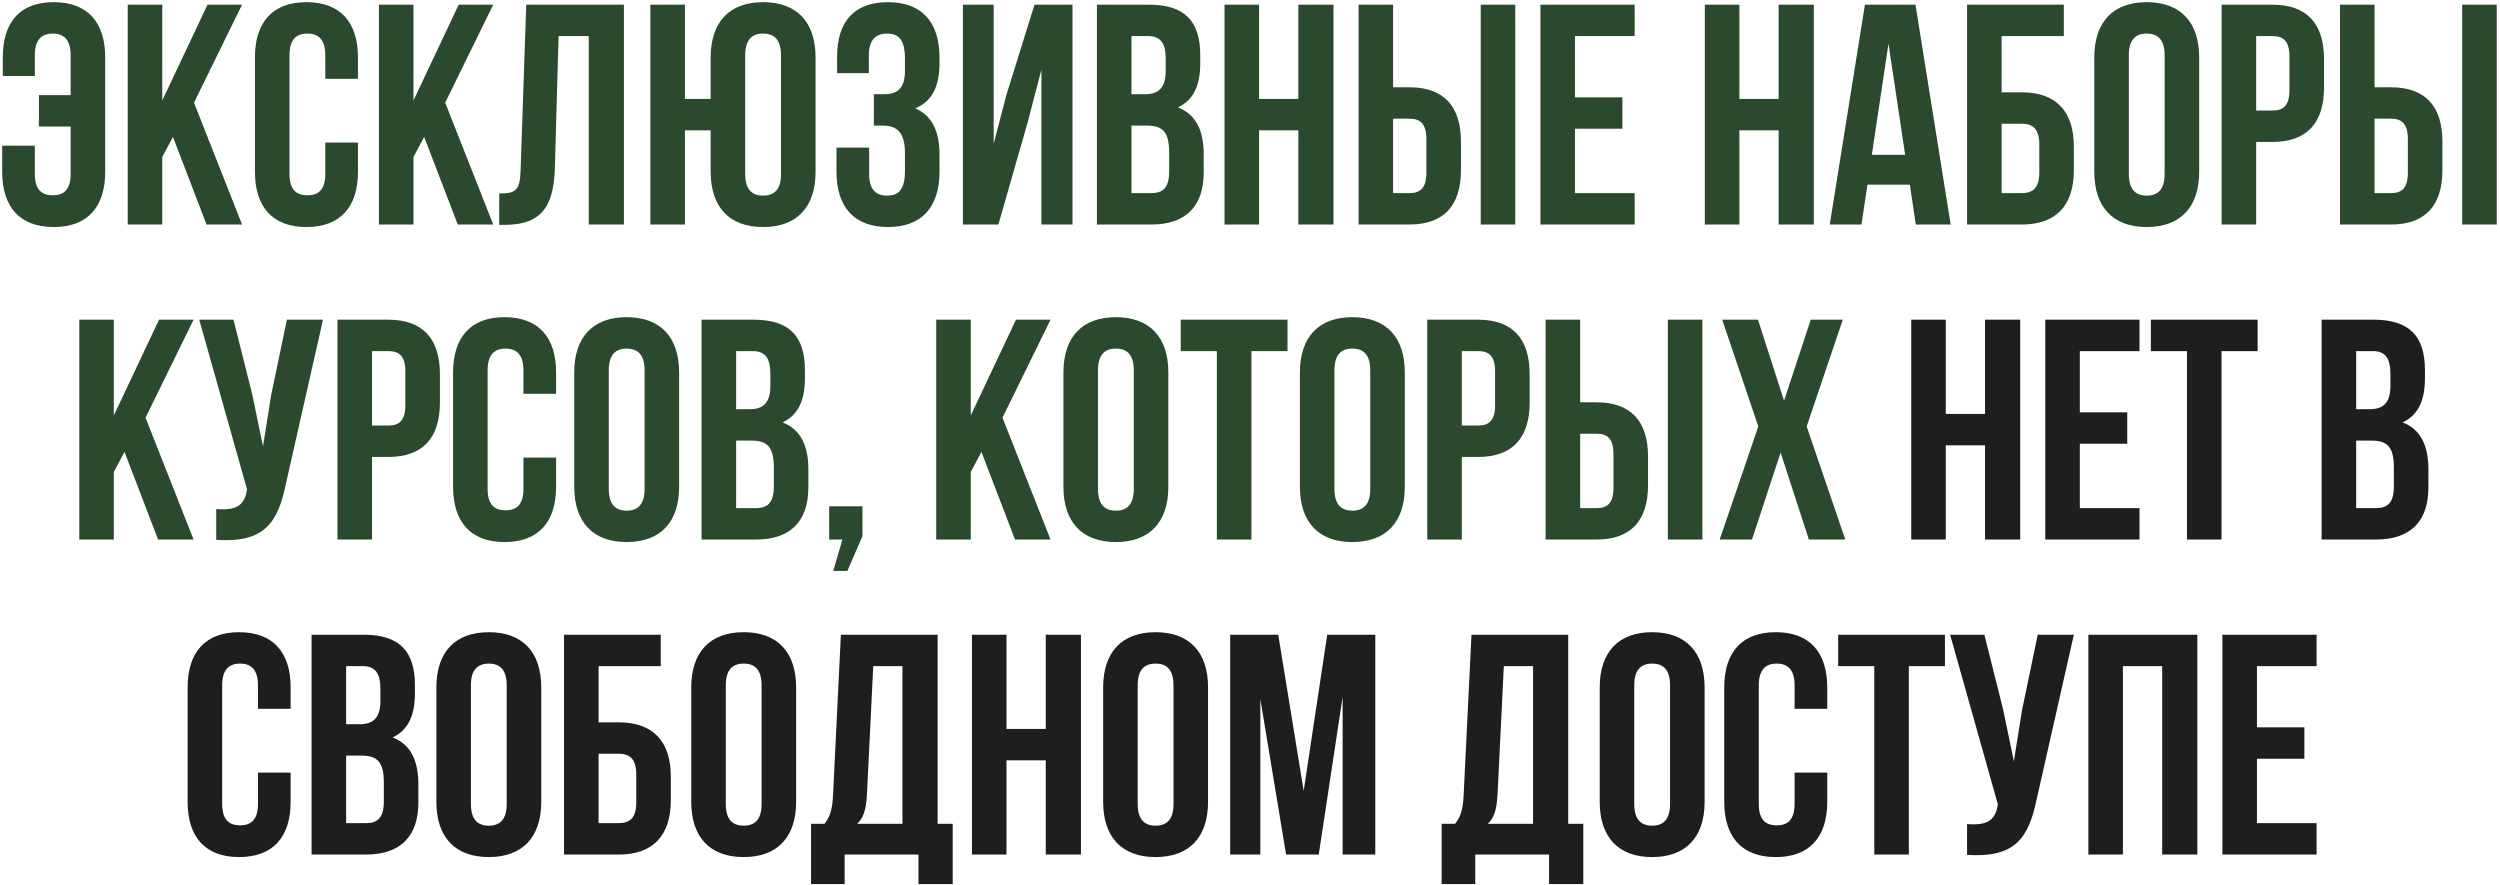
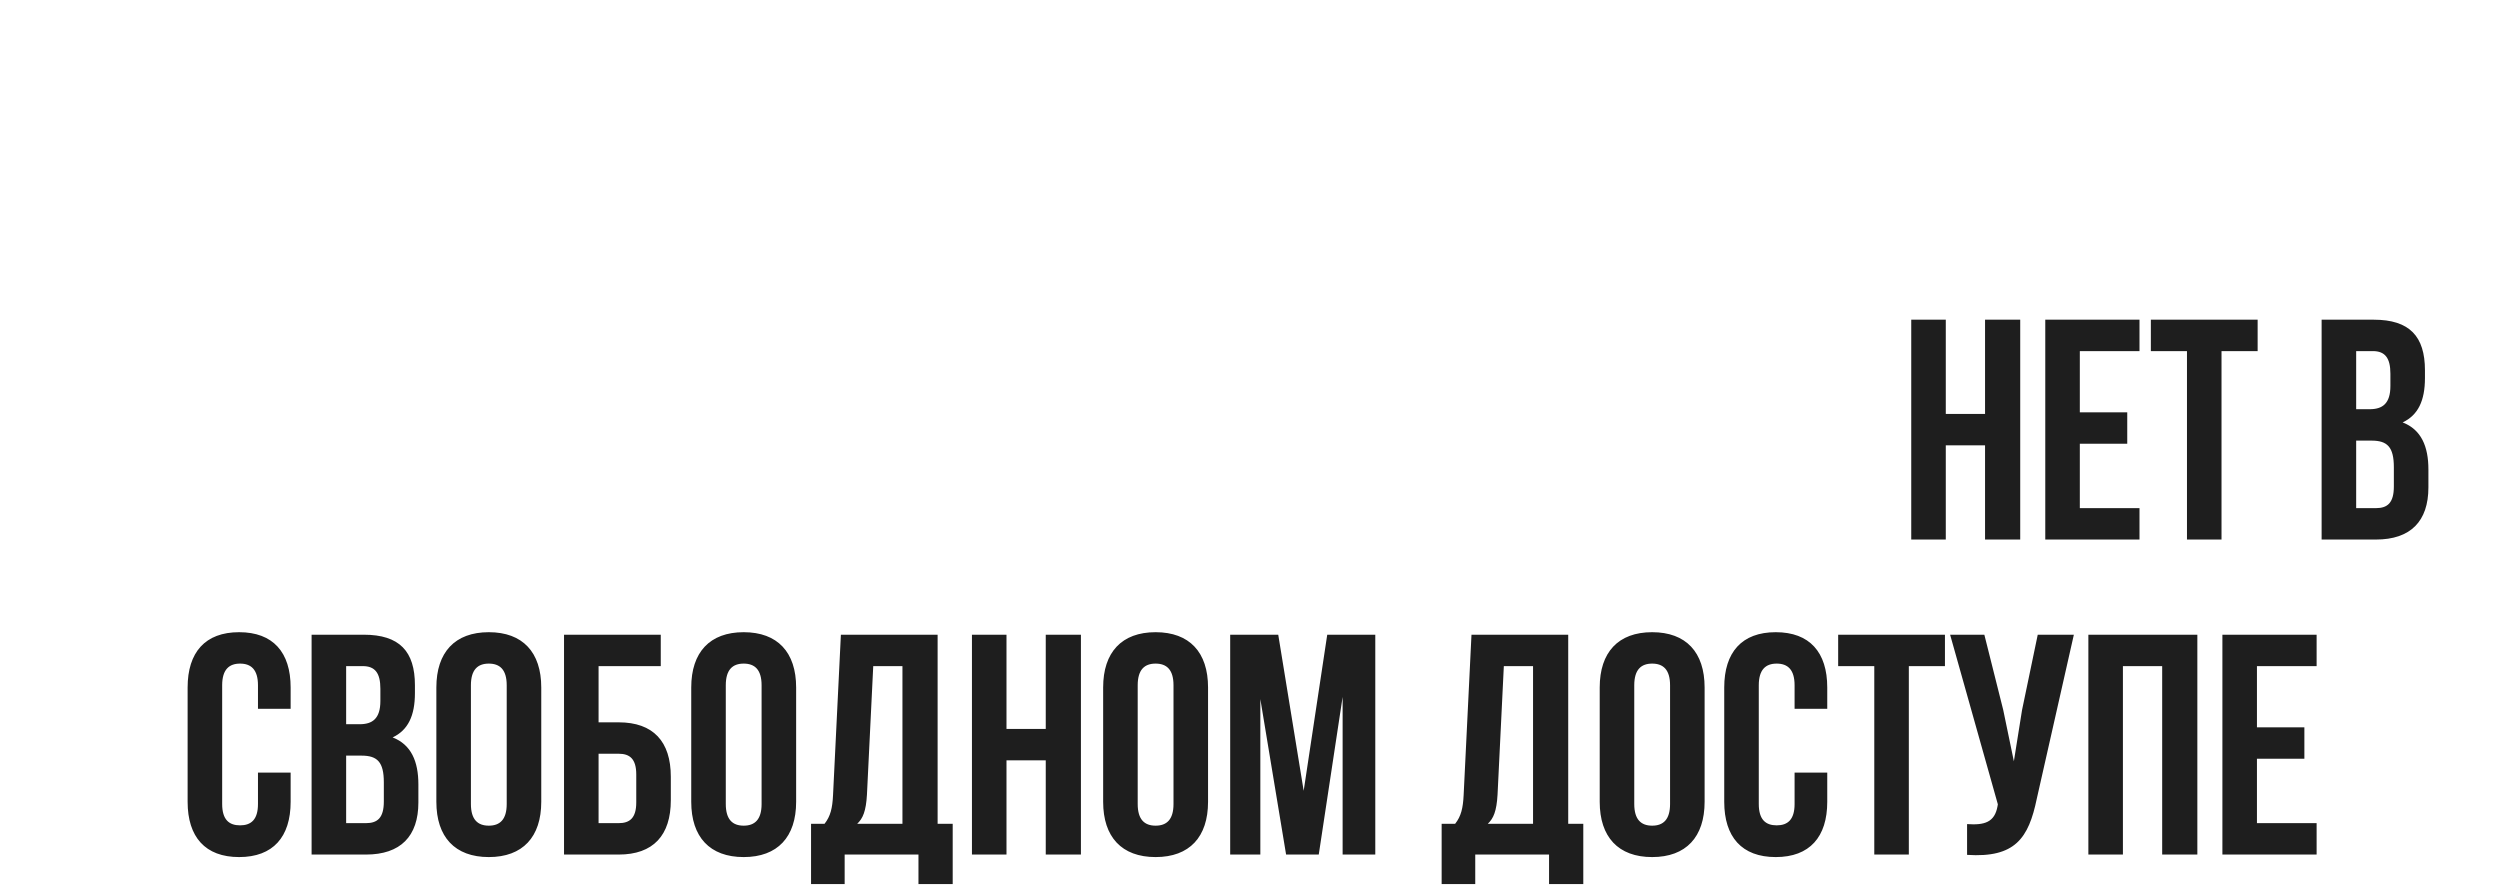
<svg xmlns="http://www.w3.org/2000/svg" width="746" height="264" viewBox="0 0 746 264" fill="none">
-   <path d="M0.65 43.477H10.396V51.911C10.396 56.597 12.458 58.284 15.739 58.284C19.019 58.284 21.081 56.597 21.081 51.911V37.76H11.615V28.388H21.081V16.486C21.081 11.8 19.019 10.019 15.739 10.019C12.458 10.019 10.396 11.8 10.396 16.486V22.671H0.837V17.142C0.837 6.645 5.898 0.647 16.02 0.647C26.141 0.647 31.39 6.645 31.39 17.142V51.255C31.39 61.752 26.141 67.75 16.02 67.75C5.898 67.75 0.65 61.752 0.65 51.255V43.477ZM61.636 67L51.609 40.852L48.422 46.85V67H38.113V1.397H48.422V29.981L61.918 1.397H72.227L57.888 30.637L72.227 67H61.636ZM97.068 42.539H106.815V51.255C106.815 61.752 101.567 67.75 91.445 67.75C81.323 67.75 76.075 61.752 76.075 51.255V17.142C76.075 6.645 81.323 0.647 91.445 0.647C101.567 0.647 106.815 6.645 106.815 17.142V23.515H97.068V16.486C97.068 11.8 95.006 10.019 91.726 10.019C88.446 10.019 86.384 11.8 86.384 16.486V51.911C86.384 56.597 88.446 58.284 91.726 58.284C95.006 58.284 97.068 56.597 97.068 51.911V42.539ZM136.593 67L126.565 40.852L123.379 46.85V67H113.07V1.397H123.379V29.981L136.874 1.397L147.183 1.397L132.844 30.637L147.183 67H136.593ZM148.97 67.094V57.722C153.656 57.722 155.155 57.066 155.343 50.974L157.03 1.397H186.176V67H175.68V10.769H166.683L165.558 50.412C165.183 62.408 160.872 67.094 150.563 67.094H148.97ZM212.061 51.255V38.884H204.376V67H194.067V1.397H204.376V29.512H212.061V17.142C212.061 6.645 217.59 0.647 227.712 0.647C237.834 0.647 243.363 6.645 243.363 17.142V51.255C243.363 61.752 237.834 67.75 227.712 67.75C217.59 67.75 212.061 61.752 212.061 51.255ZM222.37 16.486V51.911C222.37 56.597 224.432 58.378 227.712 58.378C230.992 58.378 233.054 56.597 233.054 51.911V16.486C233.054 11.8 230.992 10.019 227.712 10.019C224.432 10.019 222.37 11.8 222.37 16.486ZM270.039 21.172V17.517C270.039 11.612 267.977 10.019 264.697 10.019C261.416 10.019 259.261 11.8 259.261 16.486V21.828H249.795V16.954C249.795 6.458 254.856 0.647 264.978 0.647C275.099 0.647 280.348 6.645 280.348 17.142V18.829C280.348 25.858 278.098 30.262 273.131 32.324C278.286 34.573 280.348 39.447 280.348 46.101V51.255C280.348 61.752 275.099 67.75 264.978 67.75C254.856 67.75 249.608 61.752 249.608 51.255V44.039H259.355V51.911C259.355 56.597 261.416 58.378 264.697 58.378C267.977 58.378 270.039 56.785 270.039 50.974V45.82C270.039 39.728 267.977 37.479 263.291 37.479H260.76V28.107H263.853C267.696 28.107 270.039 26.42 270.039 21.172ZM306.541 36.916L297.918 67H287.328V1.397H296.513V42.914L300.261 28.482L308.696 1.397H320.036V67H310.758V20.797L306.541 36.916ZM342.881 1.397C353.565 1.397 358.157 6.364 358.157 16.486V18.829C358.157 25.576 356.095 29.887 351.503 32.043C357.032 34.198 359.188 39.166 359.188 46.101V51.443C359.188 61.564 353.846 67 343.537 67H327.323V1.397H342.881ZM342.225 37.479H337.632V57.628H343.537C347.004 57.628 348.879 56.035 348.879 51.161V45.445C348.879 39.353 346.911 37.479 342.225 37.479ZM342.6 10.769H337.632V28.107H341.662C345.505 28.107 347.848 26.42 347.848 21.172V17.517C347.848 12.831 346.255 10.769 342.6 10.769ZM375.706 38.884V67H365.397V1.397H375.706V29.512H387.421V1.397L397.917 1.397V67H387.421V38.884H375.706ZM420.574 67H405.392V1.397H415.701V26.045H420.574C430.883 26.045 435.944 31.762 435.944 42.258V50.787C435.944 61.283 430.883 67 420.574 67ZM415.701 57.628H420.574C423.854 57.628 425.635 56.129 425.635 51.443V41.602C425.635 36.916 423.854 35.417 420.574 35.417H415.701V57.628ZM452.157 67H441.848V1.397H452.157V67ZM469.974 10.769V29.044H484.125V38.416H469.974V57.628H487.78V67H459.665V1.397H487.78V10.769H469.974ZM519.029 38.884V67H508.72V1.397H519.029V29.512H530.744V1.397H541.241V67H530.744V38.884H519.029ZM571.583 1.397L582.08 67H571.677L569.896 55.098H557.244L555.463 67H545.998L556.494 1.397H571.583ZM563.523 13.018L558.556 46.194H568.49L563.523 13.018ZM603.281 67H586.974V1.397H615.84V10.769H597.283V27.544H603.281C613.59 27.544 618.839 33.261 618.839 43.758V50.787C618.839 61.283 613.59 67 603.281 67ZM597.283 57.628H603.281C606.561 57.628 608.529 56.129 608.529 51.443V43.102C608.529 38.416 606.561 36.916 603.281 36.916H597.283V57.628ZM635.243 16.486V51.911C635.243 56.597 637.305 58.378 640.585 58.378C643.865 58.378 645.927 56.597 645.927 51.911V16.486C645.927 11.8 643.865 10.019 640.585 10.019C637.305 10.019 635.243 11.8 635.243 16.486ZM624.934 51.255V17.142C624.934 6.645 630.463 0.647 640.585 0.647C650.707 0.647 656.236 6.645 656.236 17.142V51.255C656.236 61.752 650.707 67.75 640.585 67.75C630.463 67.75 624.934 61.752 624.934 51.255ZM678.118 1.397C688.427 1.397 693.488 7.114 693.488 17.61V26.139C693.488 36.635 688.427 42.352 678.118 42.352H673.244V67H662.935V1.397H678.118ZM678.118 10.769H673.244V32.98H678.118C681.398 32.98 683.179 31.481 683.179 26.795V16.954C683.179 12.268 681.398 10.769 678.118 10.769ZM713.445 67H698.263V1.397H708.572V26.045H713.445C723.754 26.045 728.815 31.762 728.815 42.258V50.787C728.815 61.283 723.754 67 713.445 67ZM708.572 57.628H713.445C716.726 57.628 718.506 56.129 718.506 51.443V41.602C718.506 36.916 716.726 35.417 713.445 35.417H708.572V57.628ZM745.029 67H734.72V1.397H745.029V67ZM47.176 161L37.148 134.852L33.962 140.85V161H23.653V95.397H33.962V123.981L47.457 95.397H57.766L43.427 124.637L57.766 161H47.176ZM96.384 95.397L85.325 144.318C82.889 156.127 78.859 162.031 64.52 161.094V151.909C69.768 152.284 72.767 151.347 73.611 146.567L73.704 146.005L59.459 95.397H69.674L75.297 117.796L78.484 133.166L80.921 117.889L85.607 95.397H96.384ZM115.897 95.397C126.206 95.397 131.267 101.114 131.267 111.61V120.139C131.267 130.635 126.206 136.352 115.897 136.352H111.023V161H100.714V95.397H115.897ZM115.897 104.769H111.023V126.98H115.897C119.177 126.98 120.958 125.481 120.958 120.795V110.954C120.958 106.268 119.177 104.769 115.897 104.769ZM156.191 136.539H165.938V145.255C165.938 155.752 160.69 161.75 150.568 161.75C140.447 161.75 135.198 155.752 135.198 145.255V111.142C135.198 100.645 140.447 94.647 150.568 94.647C160.69 94.647 165.938 100.645 165.938 111.142V117.514H156.191V110.486C156.191 105.8 154.13 104.019 150.849 104.019C147.569 104.019 145.507 105.8 145.507 110.486V145.911C145.507 150.597 147.569 152.284 150.849 152.284C154.13 152.284 156.191 150.597 156.191 145.911V136.539ZM181.659 110.486V145.911C181.659 150.597 183.721 152.378 187.001 152.378C190.281 152.378 192.343 150.597 192.343 145.911V110.486C192.343 105.8 190.281 104.019 187.001 104.019C183.721 104.019 181.659 105.8 181.659 110.486ZM171.35 145.255V111.142C171.35 100.645 176.879 94.647 187.001 94.647C197.122 94.647 202.652 100.645 202.652 111.142V145.255C202.652 155.752 197.122 161.75 187.001 161.75C176.879 161.75 171.35 155.752 171.35 145.255ZM224.909 95.397C235.592 95.397 240.185 100.364 240.185 110.486V112.829C240.185 119.576 238.123 123.887 233.531 126.043C239.06 128.198 241.216 133.166 241.216 140.101V145.443C241.216 155.564 235.874 161 225.565 161H209.351V95.397H224.909ZM224.252 131.479H219.66V151.628H225.565C229.032 151.628 230.907 150.035 230.907 145.162V139.445C230.907 133.353 228.938 131.479 224.252 131.479ZM224.627 104.769H219.66V122.107H223.69C227.533 122.107 229.876 120.42 229.876 115.172V111.516C229.876 106.831 228.282 104.769 224.627 104.769ZM251.361 161H247.424V151.066H257.359V159.969L252.86 170.372H248.643L251.361 161ZM302.889 161L292.861 134.852L289.675 140.85V161H279.366V95.397H289.675V123.981L303.17 95.397H313.479L299.14 124.637L313.479 161H302.889ZM327.637 110.486V145.911C327.637 150.597 329.699 152.378 332.979 152.378C336.259 152.378 338.321 150.597 338.321 145.911V110.486C338.321 105.8 336.259 104.019 332.979 104.019C329.699 104.019 327.637 105.8 327.637 110.486ZM317.328 145.255V111.142C317.328 100.645 322.857 94.647 332.979 94.647C343.1 94.647 348.63 100.645 348.63 111.142V145.255C348.63 155.752 343.1 161.75 332.979 161.75C322.857 161.75 317.328 155.752 317.328 145.255ZM352.33 104.769V95.397H384.195V104.769H373.417V161H363.108V104.769H352.33ZM398.2 110.486V145.911C398.2 150.597 400.262 152.378 403.542 152.378C406.822 152.378 408.884 150.597 408.884 145.911V110.486C408.884 105.8 406.822 104.019 403.542 104.019C400.262 104.019 398.2 105.8 398.2 110.486ZM387.891 145.255V111.142C387.891 100.645 393.421 94.647 403.542 94.647C413.664 94.647 419.193 100.645 419.193 111.142V145.255C419.193 155.752 413.664 161.75 403.542 161.75C393.421 161.75 387.891 155.752 387.891 145.255ZM441.075 95.397C451.384 95.397 456.445 101.114 456.445 111.61V120.139C456.445 130.635 451.384 136.352 441.075 136.352H436.202V161H425.893V95.397H441.075ZM441.075 104.769H436.202V126.98H441.075C444.355 126.98 446.136 125.481 446.136 120.795V110.954C446.136 106.268 444.355 104.769 441.075 104.769ZM476.403 161H461.22V95.397H471.529V120.045H476.403C486.712 120.045 491.773 125.762 491.773 136.258V144.787C491.773 155.283 486.712 161 476.403 161ZM471.529 151.628H476.403C479.683 151.628 481.464 150.129 481.464 145.443V135.602C481.464 130.916 479.683 129.417 476.403 129.417H471.529V151.628ZM507.986 161H497.677V95.397H507.986V161ZM540.329 95.397H549.888L539.11 127.261L550.638 161H539.766L531.332 135.04L522.803 161H513.15L524.678 127.261L513.9 95.397H524.584L532.362 119.576L540.329 95.397Z" fill="#2B492C" />
  <path d="M580.624 132.884V161H570.315V95.397H580.624V123.512H592.339V95.397H602.835V161H592.339V132.884H580.624ZM620.619 104.769V123.044H634.771V132.416H620.619V151.628H638.426V161H610.31V95.397H638.426V104.769H620.619ZM641.815 104.769V95.397H673.679V104.769H662.902V161H652.593V104.769H641.815ZM708.329 95.397C719.013 95.397 723.605 100.364 723.605 110.486V112.829C723.605 119.576 721.543 123.887 716.951 126.043C722.48 128.198 724.636 133.166 724.636 140.101V145.443C724.636 155.564 719.294 161 708.985 161H692.772V95.397H708.329ZM707.673 131.479H703.081V151.628H708.985C712.453 151.628 714.327 150.035 714.327 145.162V139.445C714.327 133.353 712.359 131.479 707.673 131.479ZM708.048 104.769H703.081V122.107H707.111C710.953 122.107 713.296 120.42 713.296 115.172V111.516C713.296 106.831 711.703 104.769 708.048 104.769ZM76.979 230.539H86.726V239.255C86.726 249.752 81.477 255.75 71.356 255.75C61.234 255.75 55.986 249.752 55.986 239.255V205.142C55.986 194.645 61.234 188.647 71.356 188.647C81.477 188.647 86.726 194.645 86.726 205.142V211.514H76.979V204.486C76.979 199.8 74.917 198.019 71.637 198.019C68.357 198.019 66.295 199.8 66.295 204.486V239.911C66.295 244.597 68.357 246.284 71.637 246.284C74.917 246.284 76.979 244.597 76.979 239.911V230.539ZM108.538 189.397C119.222 189.397 123.814 194.364 123.814 204.486V206.829C123.814 213.576 121.752 217.887 117.16 220.043C122.69 222.198 124.845 227.166 124.845 234.101V239.443C124.845 249.564 119.503 255 109.194 255H92.981V189.397H108.538ZM107.882 225.479H103.29V245.628H109.194C112.662 245.628 114.536 244.035 114.536 239.162V233.445C114.536 227.353 112.568 225.479 107.882 225.479ZM108.257 198.769H103.29V216.107H107.32C111.162 216.107 113.505 214.42 113.505 209.172V205.516C113.505 200.831 111.912 198.769 108.257 198.769ZM140.52 204.486V239.911C140.52 244.597 142.581 246.378 145.862 246.378C149.142 246.378 151.203 244.597 151.203 239.911V204.486C151.203 199.8 149.142 198.019 145.862 198.019C142.581 198.019 140.52 199.8 140.52 204.486ZM130.21 239.255V205.142C130.21 194.645 135.74 188.647 145.862 188.647C155.983 188.647 161.513 194.645 161.513 205.142V239.255C161.513 249.752 155.983 255.75 145.862 255.75C135.74 255.75 130.21 249.752 130.21 239.255ZM184.613 255H168.306V189.397H197.171V198.769H178.615V215.544H184.613C194.922 215.544 200.17 221.261 200.17 231.758V238.787C200.17 249.283 194.922 255 184.613 255ZM178.615 245.628H184.613C187.893 245.628 189.861 244.129 189.861 239.443V231.102C189.861 226.416 187.893 224.916 184.613 224.916H178.615V245.628ZM216.575 204.486V239.911C216.575 244.597 218.636 246.378 221.916 246.378C225.197 246.378 227.258 244.597 227.258 239.911V204.486C227.258 199.8 225.197 198.019 221.916 198.019C218.636 198.019 216.575 199.8 216.575 204.486ZM206.265 239.255V205.142C206.265 194.645 211.795 188.647 221.916 188.647C232.038 188.647 237.568 194.645 237.568 205.142V239.255C237.568 249.752 232.038 255.75 221.916 255.75C211.795 255.75 206.265 249.752 206.265 239.255ZM284.285 263.81H274.07V255H252.046V263.81H242.018V245.816H246.048C247.828 243.566 248.391 241.13 248.578 237.287L250.921 189.397H279.786V245.816H284.285V263.81ZM260.574 198.769L258.7 237.1C258.418 242.067 257.481 244.222 255.794 245.816H269.29V198.769H260.574ZM300.337 226.884V255H290.028V189.397H300.337V217.512H312.052V189.397H322.548V255H312.052V226.884H300.337ZM339.489 204.486V239.911C339.489 244.597 341.551 246.378 344.831 246.378C348.111 246.378 350.173 244.597 350.173 239.911V204.486C350.173 199.8 348.111 198.019 344.831 198.019C341.551 198.019 339.489 199.8 339.489 204.486ZM329.18 239.255V205.142C329.18 194.645 334.709 188.647 344.831 188.647C354.952 188.647 360.482 194.645 360.482 205.142V239.255C360.482 249.752 354.952 255.75 344.831 255.75C334.709 255.75 329.18 249.752 329.18 239.255ZM381.427 189.397L389.018 235.975L396.047 189.397H410.386V255H400.639V207.953L393.516 255H383.77L376.085 208.609V255H367.088V189.397H381.427ZM472.455 263.81H462.239V255H440.215V263.81H430.187V245.816H434.217C435.998 243.566 436.56 241.13 436.748 237.287L439.091 189.397H467.956V245.816H472.455V263.81ZM448.744 198.769L446.869 237.1C446.588 242.067 445.651 244.222 443.964 245.816H457.46V198.769H448.744ZM487.663 204.486V239.911C487.663 244.597 489.725 246.378 493.005 246.378C496.286 246.378 498.347 244.597 498.347 239.911V204.486C498.347 199.8 496.286 198.019 493.005 198.019C489.725 198.019 487.663 199.8 487.663 204.486ZM477.354 239.255V205.142C477.354 194.645 482.884 188.647 493.005 188.647C503.127 188.647 508.656 194.645 508.656 205.142V239.255C508.656 249.752 503.127 255.75 493.005 255.75C482.884 255.75 477.354 249.752 477.354 239.255ZM535.505 230.539H545.252V239.255C545.252 249.752 540.004 255.75 529.882 255.75C519.761 255.75 514.512 249.752 514.512 239.255V205.142C514.512 194.645 519.761 188.647 529.882 188.647C540.004 188.647 545.252 194.645 545.252 205.142V211.514H535.505V204.486C535.505 199.8 533.444 198.019 530.163 198.019C526.883 198.019 524.821 199.8 524.821 204.486V239.911C524.821 244.597 526.883 246.284 530.163 246.284C533.444 246.284 535.505 244.597 535.505 239.911V230.539ZM548.508 198.769V189.397H580.372V198.769H569.595V255H559.286V198.769H548.508ZM618.839 189.397L607.78 238.318C605.343 250.127 601.313 256.031 586.975 255.094V245.909C592.223 246.284 595.222 245.347 596.065 240.567L596.159 240.005L581.914 189.397H592.129L597.752 211.796L600.939 227.166L603.375 211.889L608.061 189.397H618.839ZM633.478 198.769V255H623.169V189.397H655.689V255H645.193V198.769H633.478ZM673.473 198.769V217.044H687.625V226.416H673.473V245.628H691.28V255H663.164V189.397H691.28V198.769H673.473Z" fill="#1E1E1E" />
</svg>